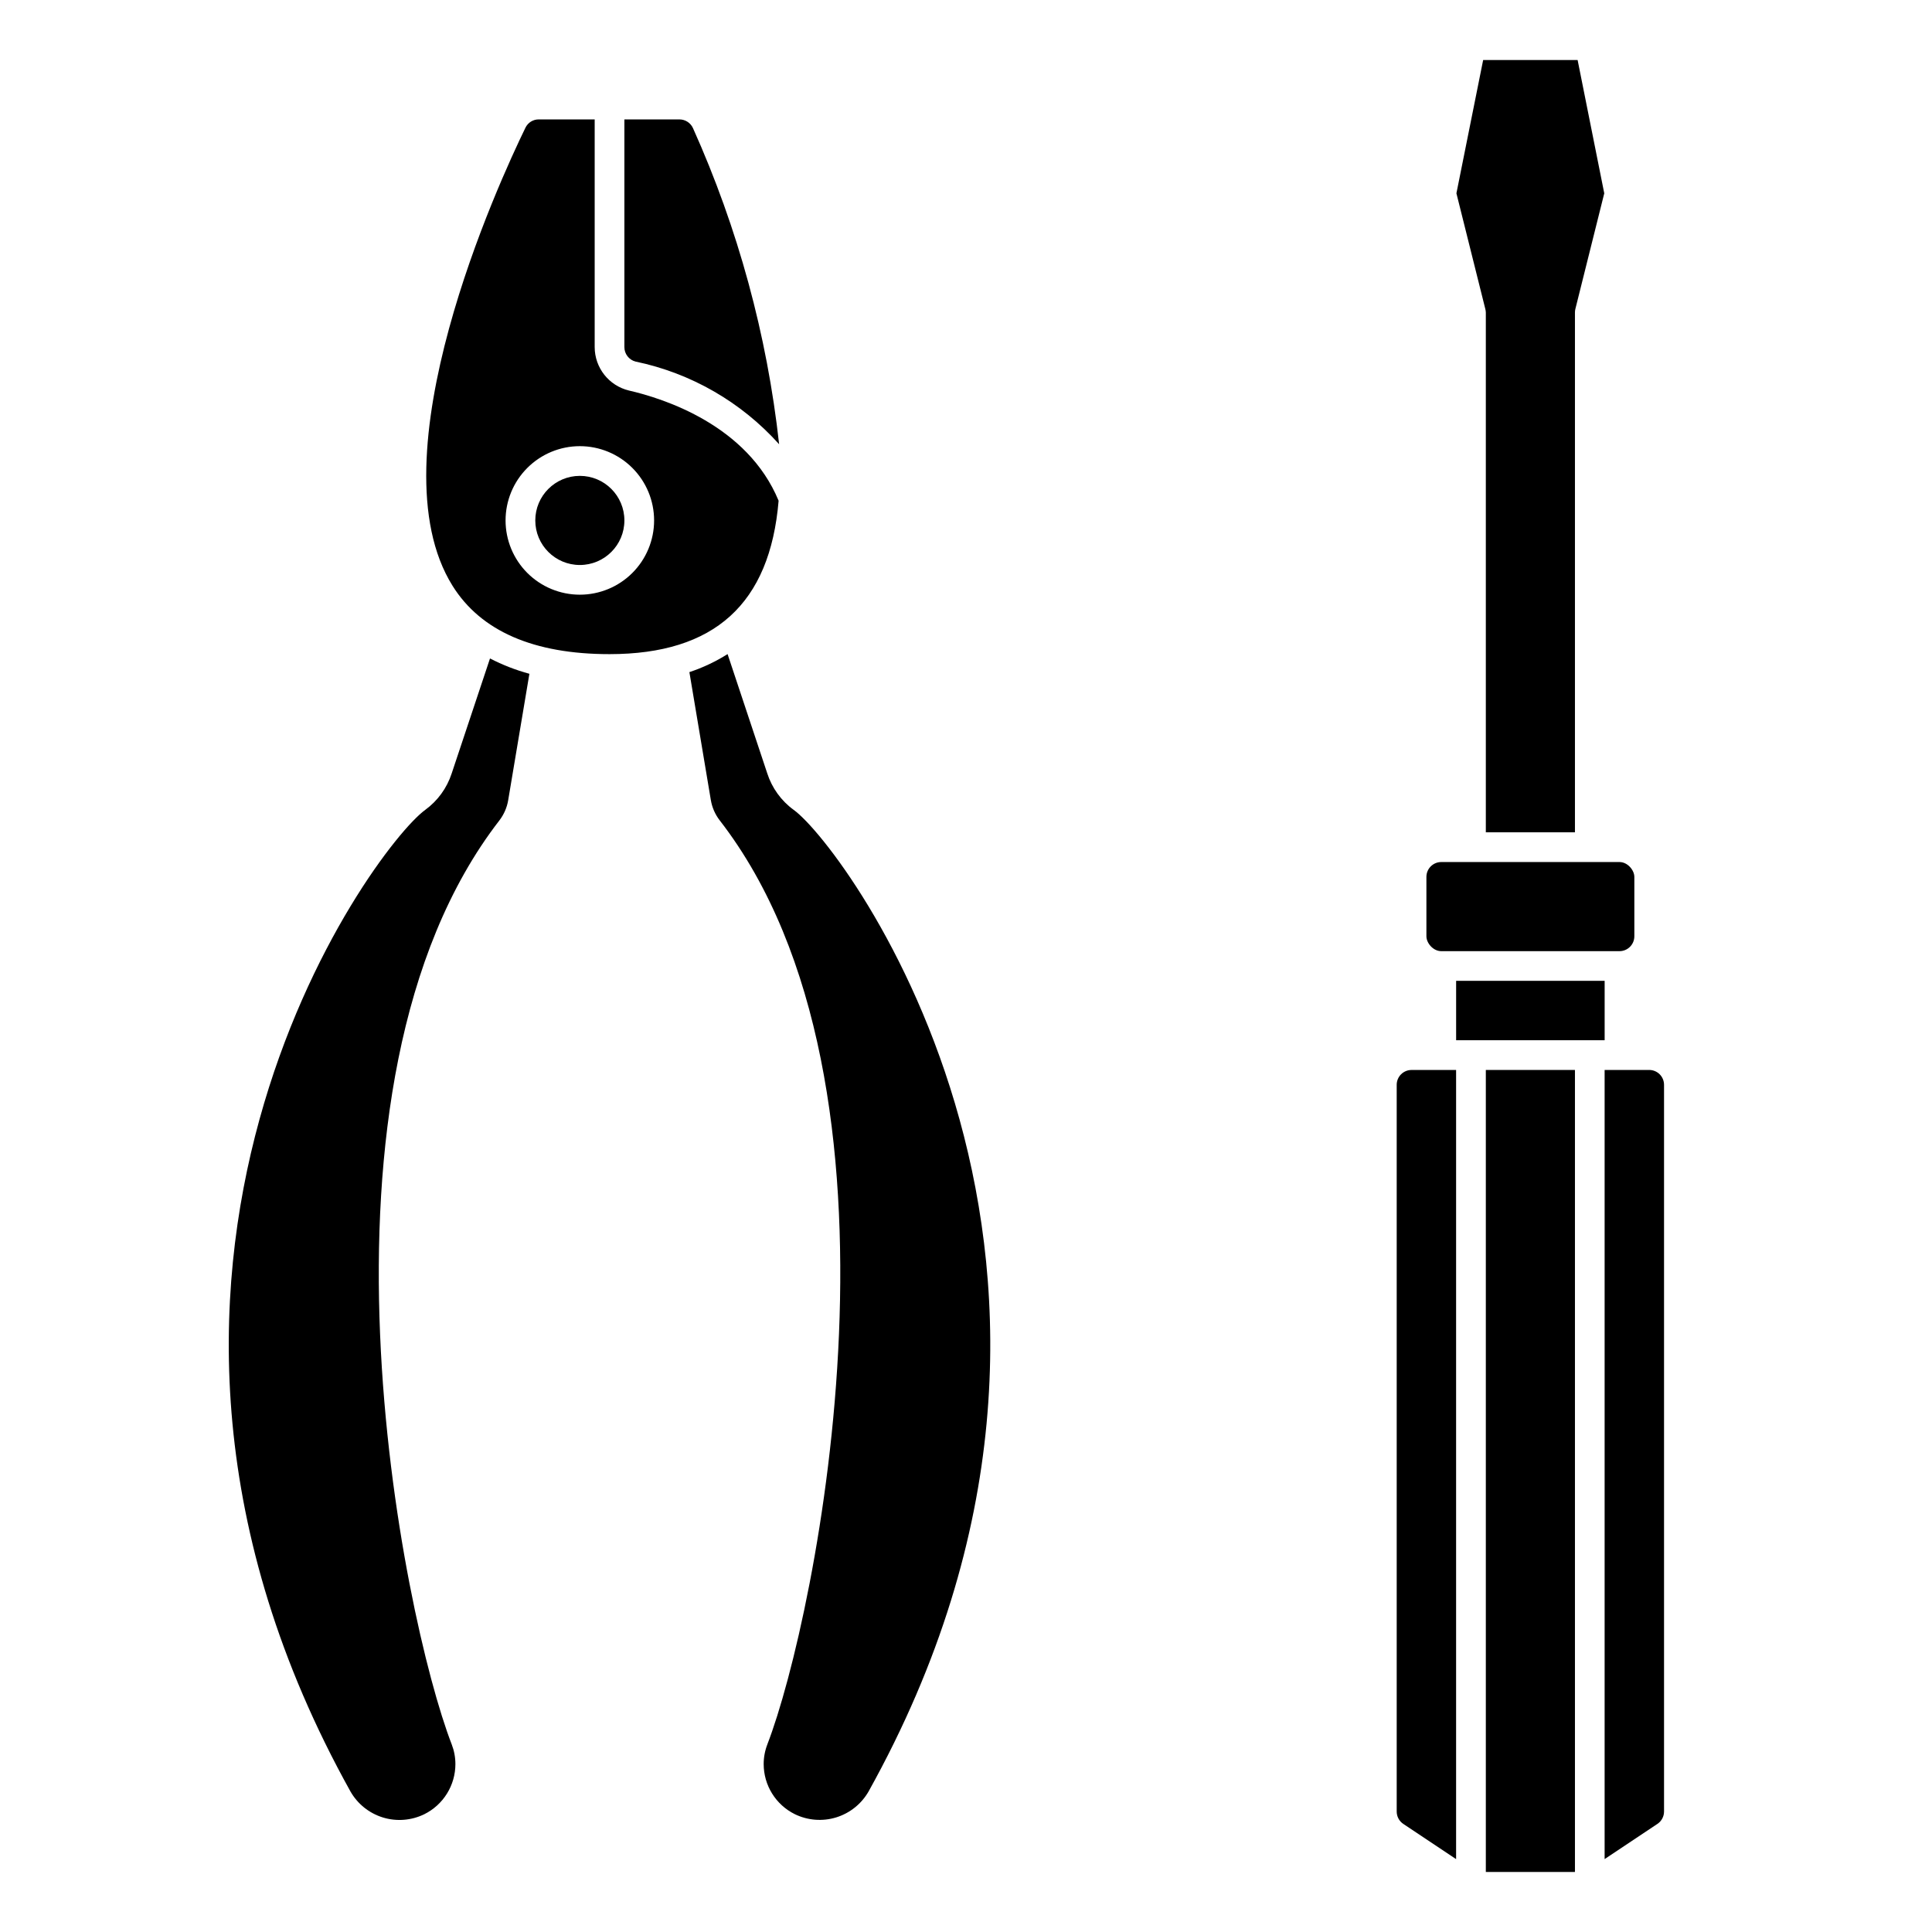
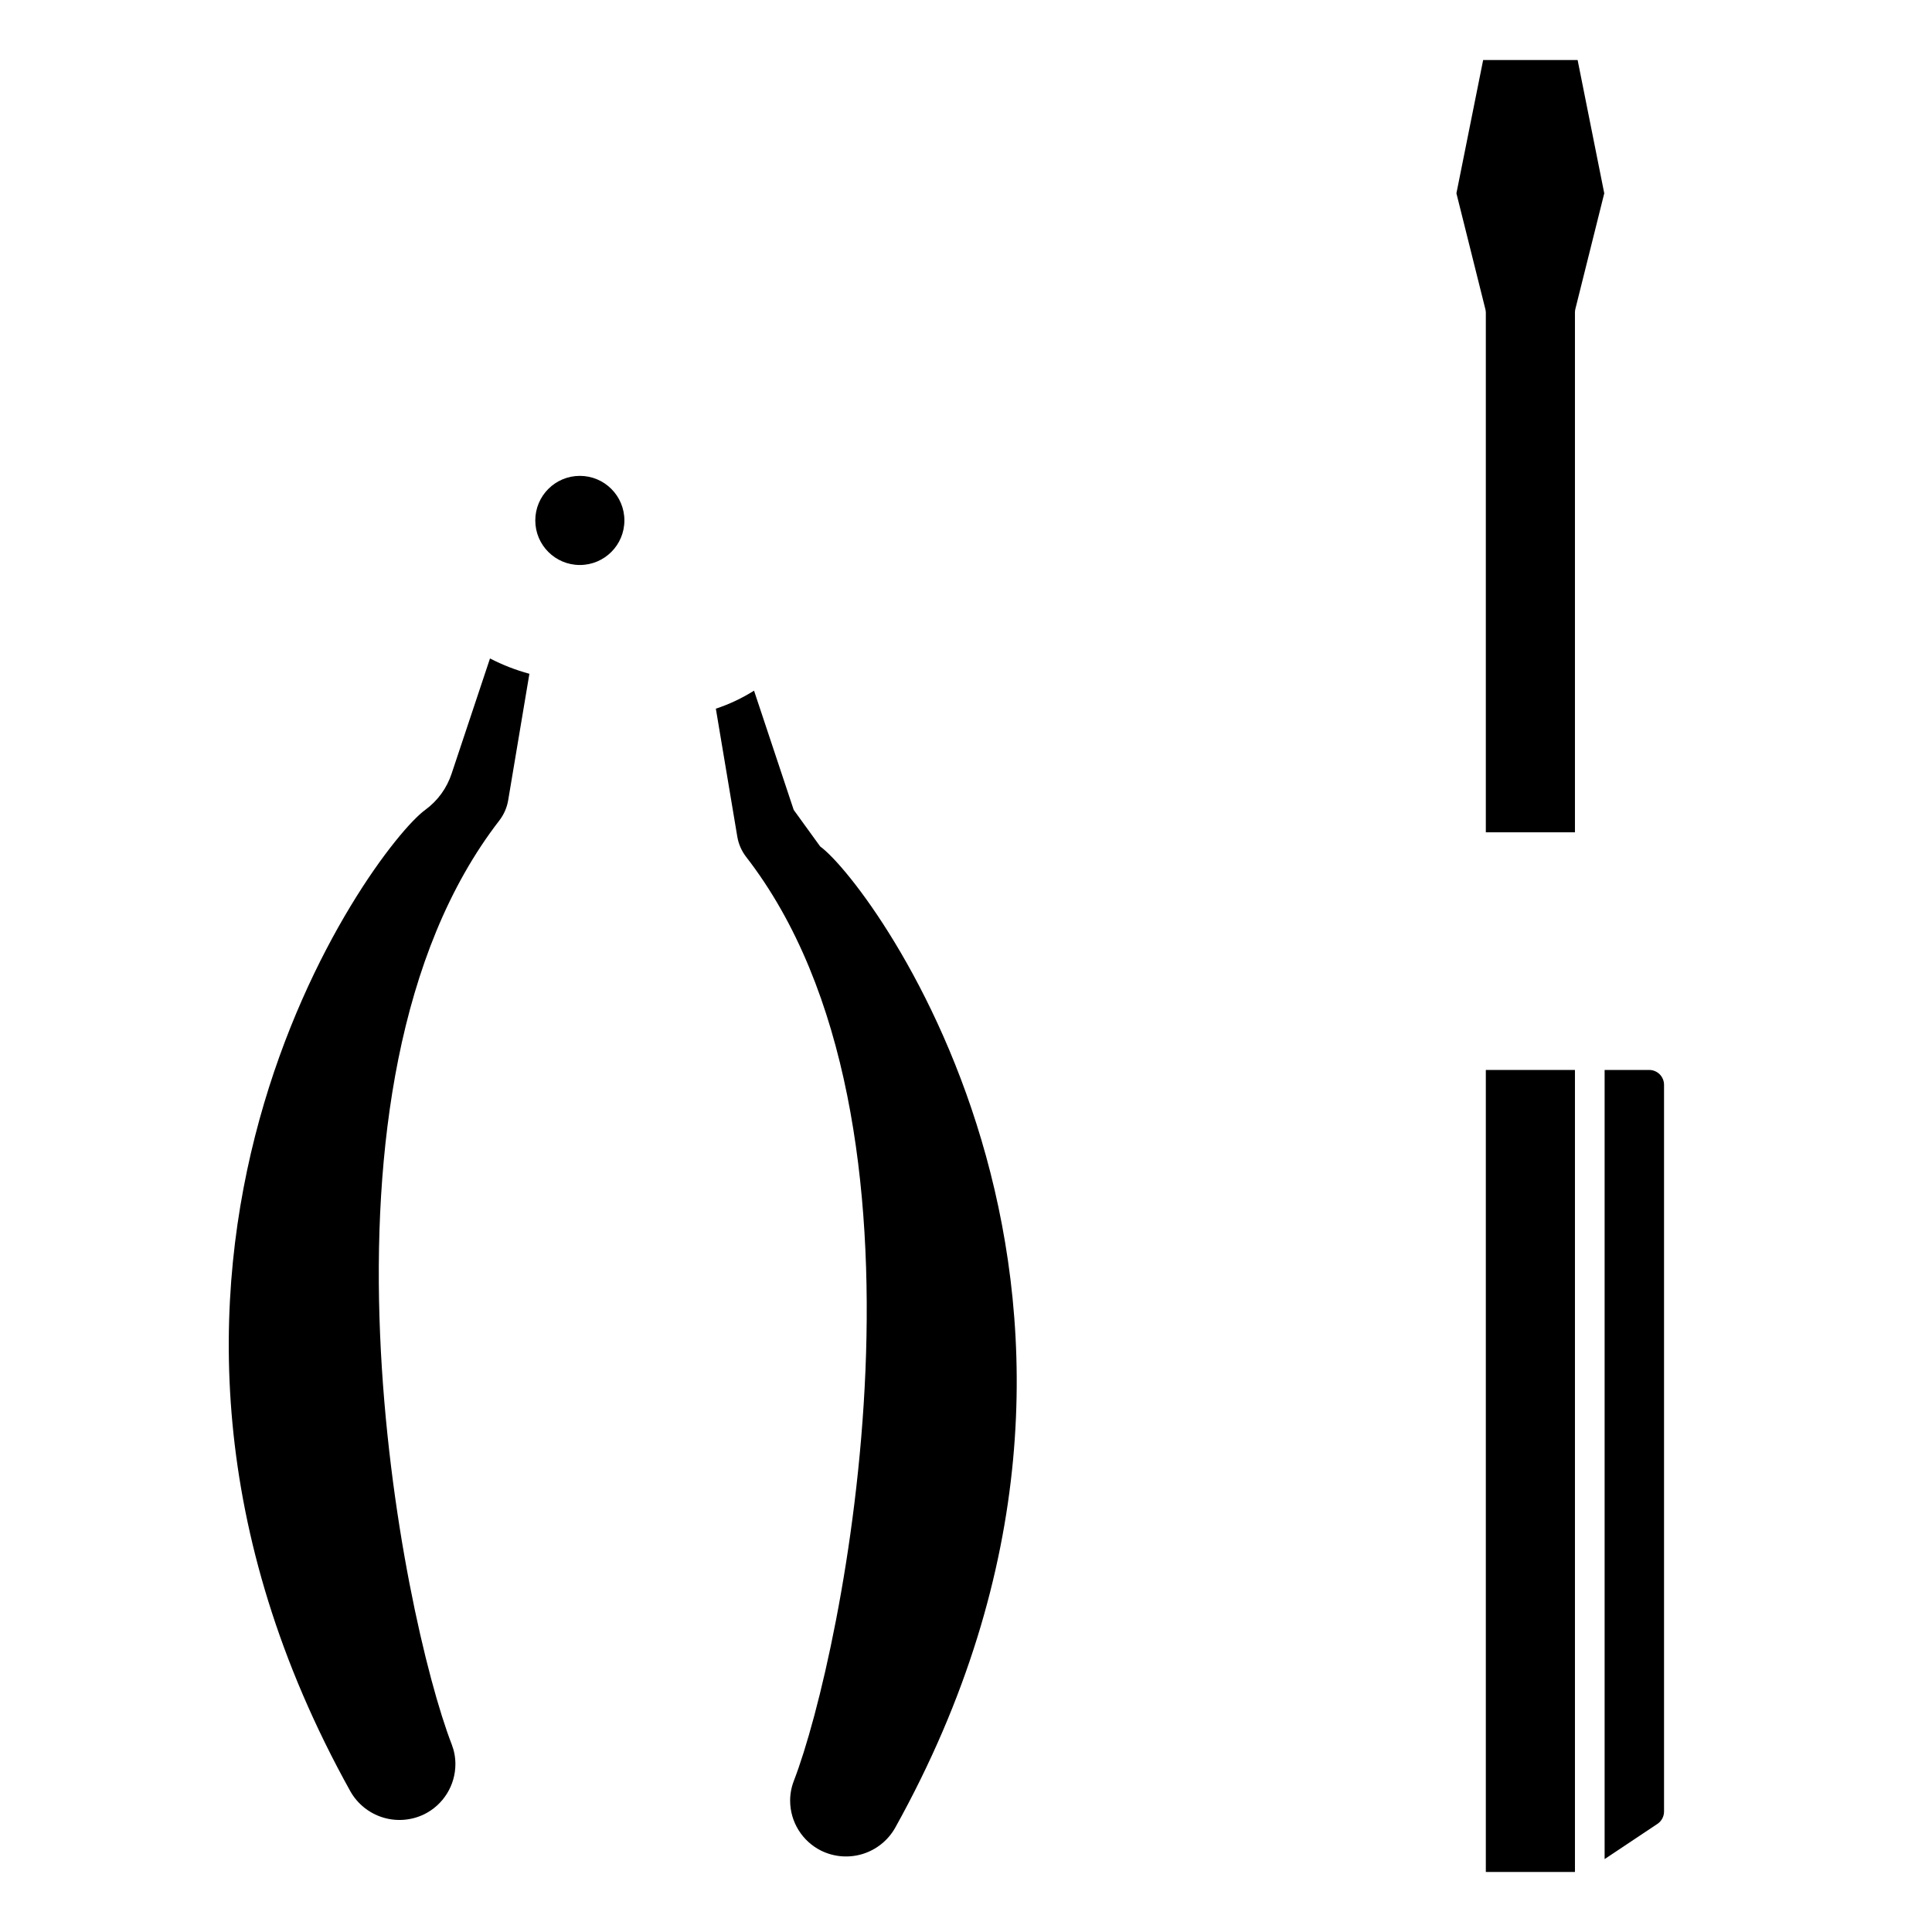
<svg xmlns="http://www.w3.org/2000/svg" fill="#000000" width="800px" height="800px" version="1.1" viewBox="144 144 512 512">
  <g>
    <path d="m263.7 348.97c-1.262 3.879-3.715 7.258-7.016 9.66-13.918 10.102-96.613 122.02-19.82 260.11 1.883 3.312 4.957 5.781 8.598 6.906 3.641 1.121 7.574 0.809 10.996-0.867 2.465-1.227 4.543-3.117 5.996-5.461 1.453-2.34 2.227-5.039 2.231-7.797 0.004-1.801-0.332-3.586-0.984-5.266-13.012-33.613-41.816-174.55 12.676-244.88h-0.004c1.18-1.547 1.965-3.352 2.293-5.266l5.629-33.551c-3.617-0.98-7.113-2.34-10.441-4.062z" />
-     <path d="m350.34 276.7c-8.281-20.035-30.434-27.086-39.668-29.207h0.004c-5.32-1.281-9.07-6.035-9.078-11.508v-60.34h-14.824c-1.492-0.012-2.863 0.84-3.516 2.184-6.965 14.297-40.645 87.316-19.324 121.42 7.504 12.012 21.5 18.105 41.605 18.105 27.801-0.008 42.504-13.305 44.801-40.652zm-52.676 24.898c-5.223 0-10.227-2.074-13.918-5.762-3.691-3.691-5.766-8.699-5.766-13.918s2.074-10.227 5.766-13.914c3.691-3.691 8.695-5.766 13.918-5.766 5.219 0 10.223 2.074 13.914 5.766 3.691 3.688 5.766 8.695 5.766 13.914s-2.074 10.227-5.766 13.918c-3.691 3.688-8.695 5.762-13.914 5.762z" />
    <path d="m309.47 281.92c0 6.523-5.285 11.809-11.805 11.809-6.523 0-11.809-5.285-11.809-11.809 0-6.519 5.285-11.809 11.809-11.809 6.519 0 11.805 5.289 11.805 11.809" />
-     <path d="m354.34 358.63c-3.305-2.406-5.762-5.801-7.012-9.691l-10.512-31.598c-3.168 1.996-6.566 3.602-10.121 4.777l5.684 33.906v-0.004c0.328 1.969 1.141 3.82 2.359 5.394 54.426 70.25 25.633 211.2 12.633 244.82h0.004c-0.656 1.68-0.996 3.469-0.992 5.273 0.004 2.758 0.773 5.457 2.227 7.797 1.453 2.344 3.531 4.234 6 5.461 3.422 1.676 7.352 1.984 10.996 0.863 3.641-1.125 6.715-3.598 8.598-6.91 76.781-138.06-5.922-249.99-19.863-260.09z" />
-     <path d="m312.43 239.82c14.695 3.059 28.027 10.738 38.047 21.914-3.199-28.945-10.902-57.211-22.828-83.773-0.641-1.41-2.043-2.316-3.59-2.316h-14.59v60.34c-0.008 1.805 1.211 3.387 2.961 3.836z" />
+     <path d="m354.34 358.63l-10.512-31.598c-3.168 1.996-6.566 3.602-10.121 4.777l5.684 33.906v-0.004c0.328 1.969 1.141 3.82 2.359 5.394 54.426 70.25 25.633 211.2 12.633 244.82h0.004c-0.656 1.68-0.996 3.469-0.992 5.273 0.004 2.758 0.773 5.457 2.227 7.797 1.453 2.344 3.531 4.234 6 5.461 3.422 1.676 7.352 1.984 10.996 0.863 3.641-1.125 6.715-3.598 8.598-6.91 76.781-138.06-5.922-249.99-19.863-260.09z" />
    <path d="m537.76 427.55h23.617v212.54h-23.617z" />
-     <path d="m529.89 403.93h39.359v15.742h-39.359z" />
-     <path d="m514.14 431.49v192.59c0 1.316 0.656 2.547 1.754 3.277l13.988 9.328v-209.13h-11.809c-2.172 0-3.934 1.762-3.934 3.938z" />
    <path d="m581.05 427.55h-11.809v209.13l13.988-9.328c1.098-0.73 1.758-1.961 1.758-3.277v-192.59c0-1.047-0.414-2.047-1.152-2.785-0.738-0.738-1.742-1.152-2.785-1.152z" />
    <path d="m537.76 226.81v137.76h23.617v-137.76c0-0.32 0.039-0.641 0.117-0.949l7.652-30.629-7.062-35.332h-25.031l-7.086 35.328 7.652 30.629v0.004c0.086 0.309 0.133 0.629 0.141 0.949z" />
-     <path d="m525.95 372.45h47.23c2.172 0 3.938 2.172 3.938 3.938v15.742c0 2.172-1.762 3.938-3.938 3.938h-47.23c-2.172 0-3.938-2.172-3.938-3.938v-15.742c0-2.172 1.762-3.938 3.938-3.938z" />
  </g>
</svg>